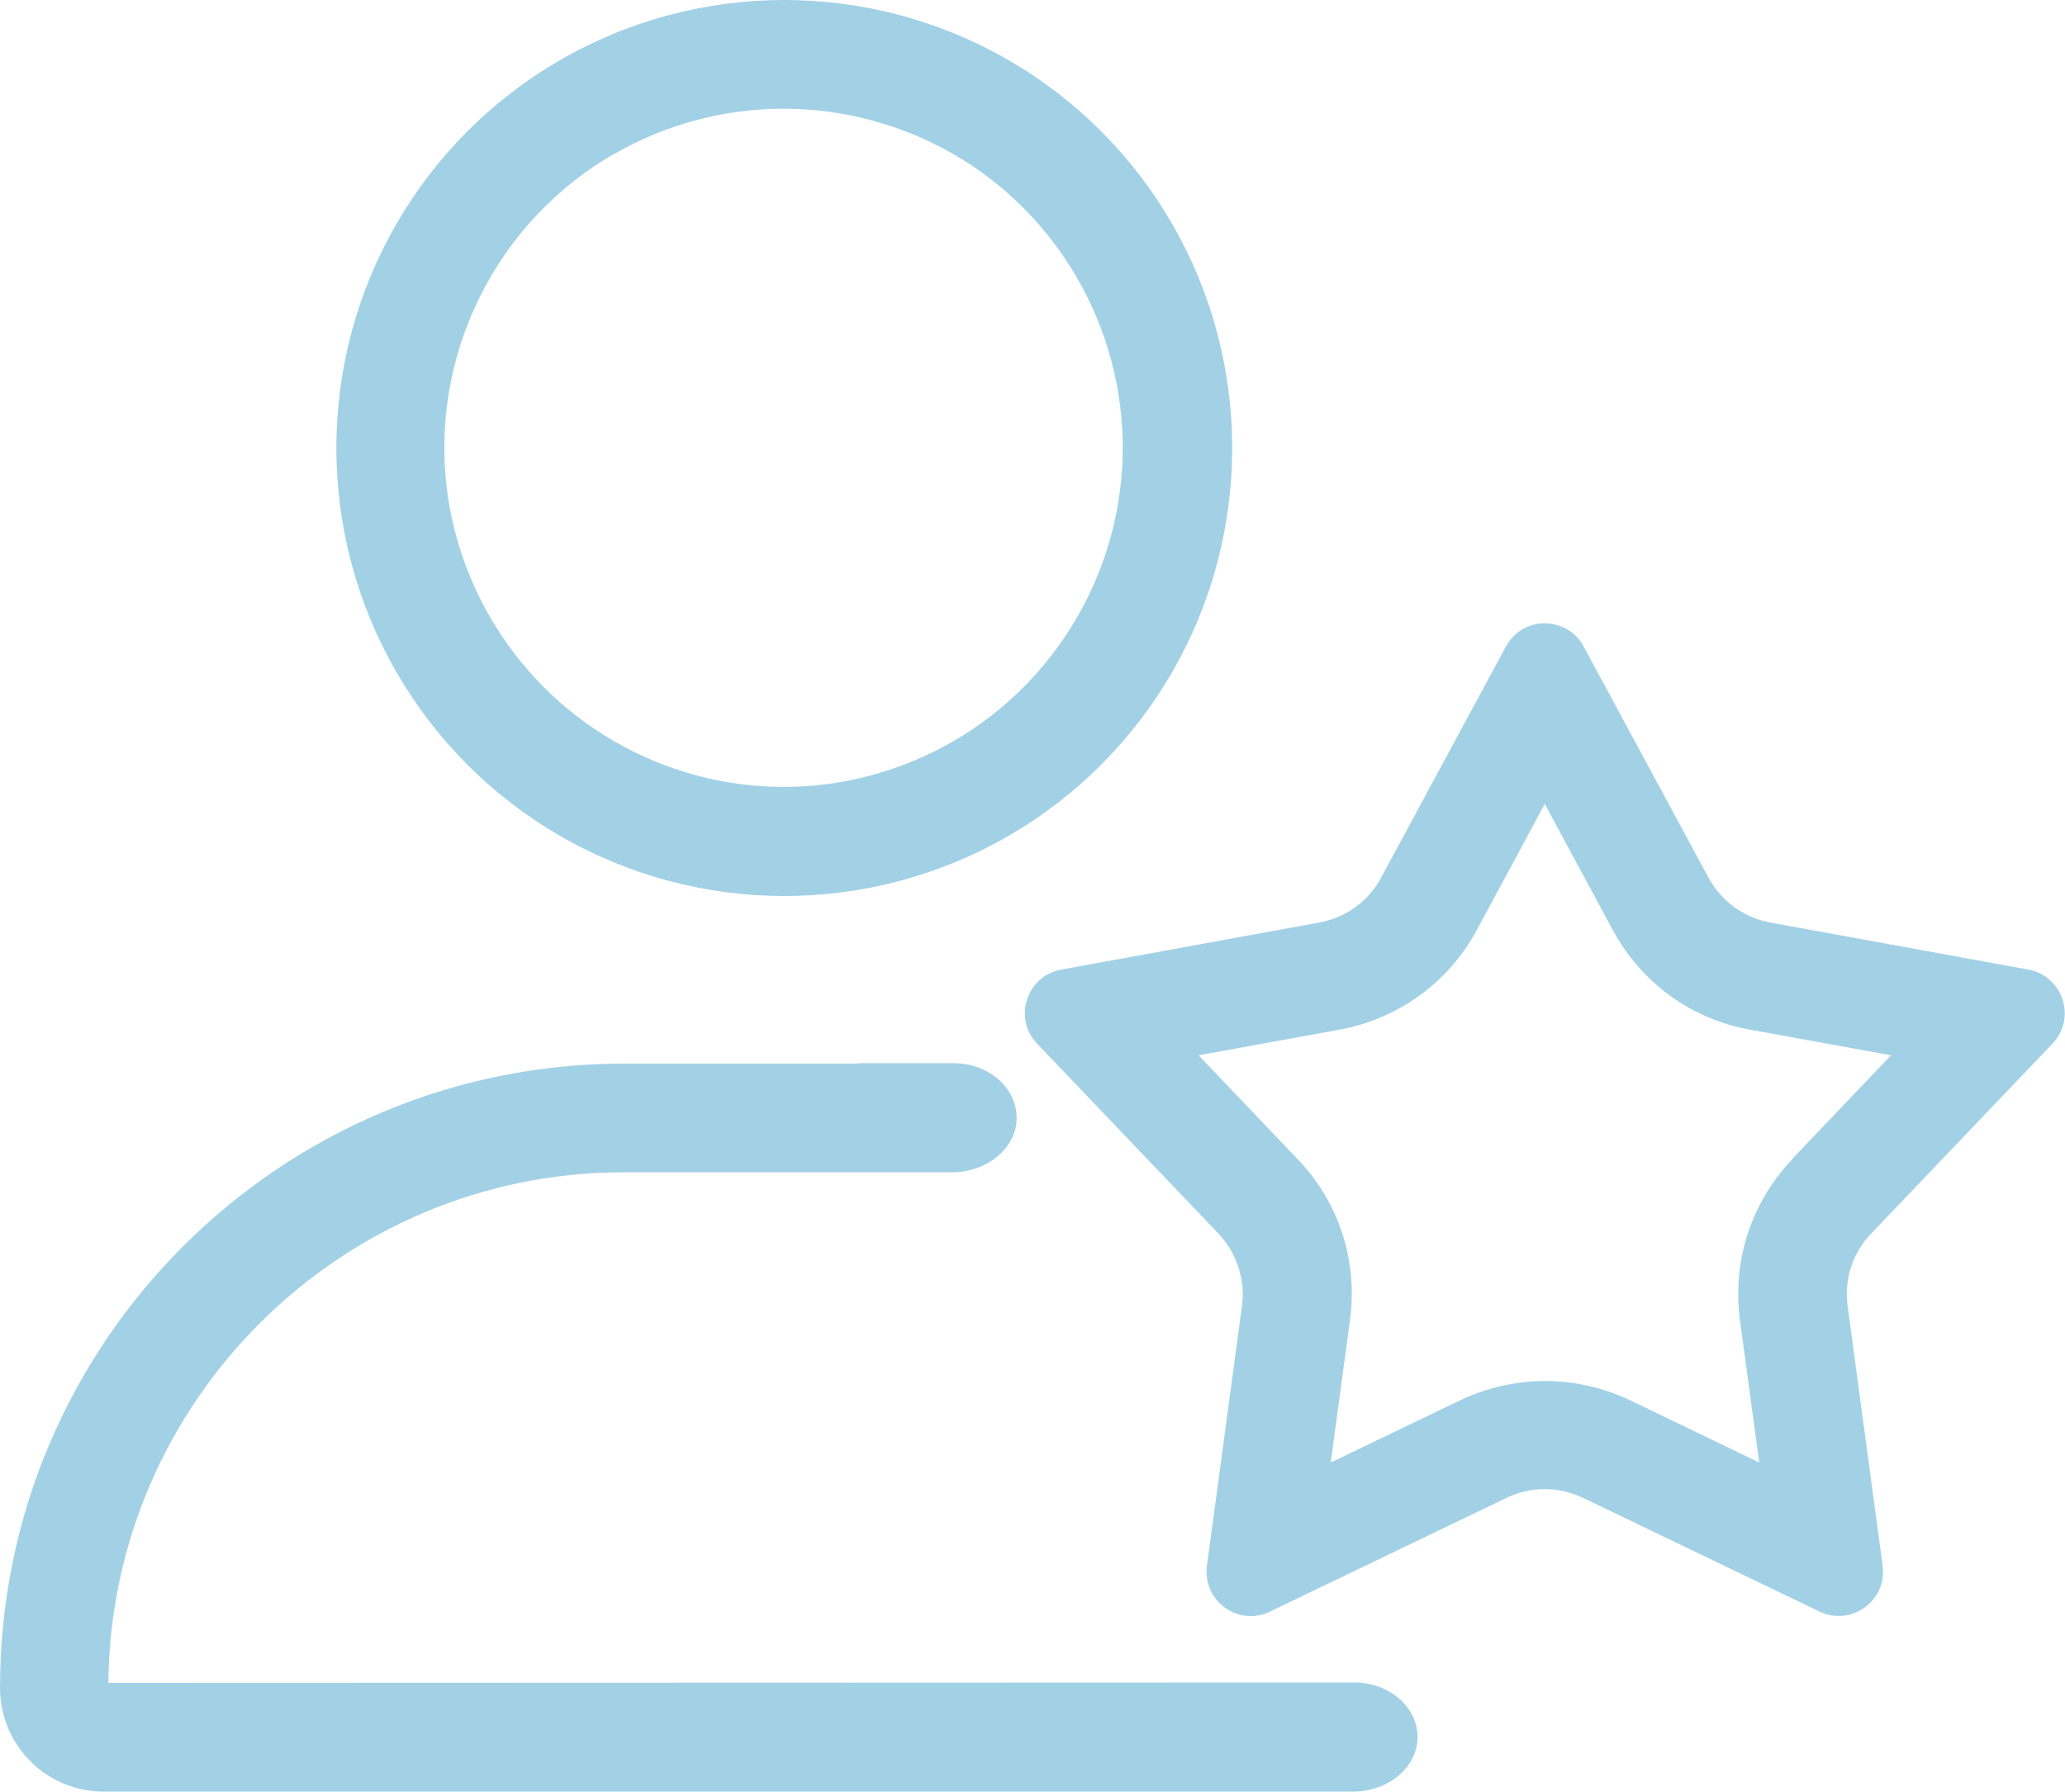
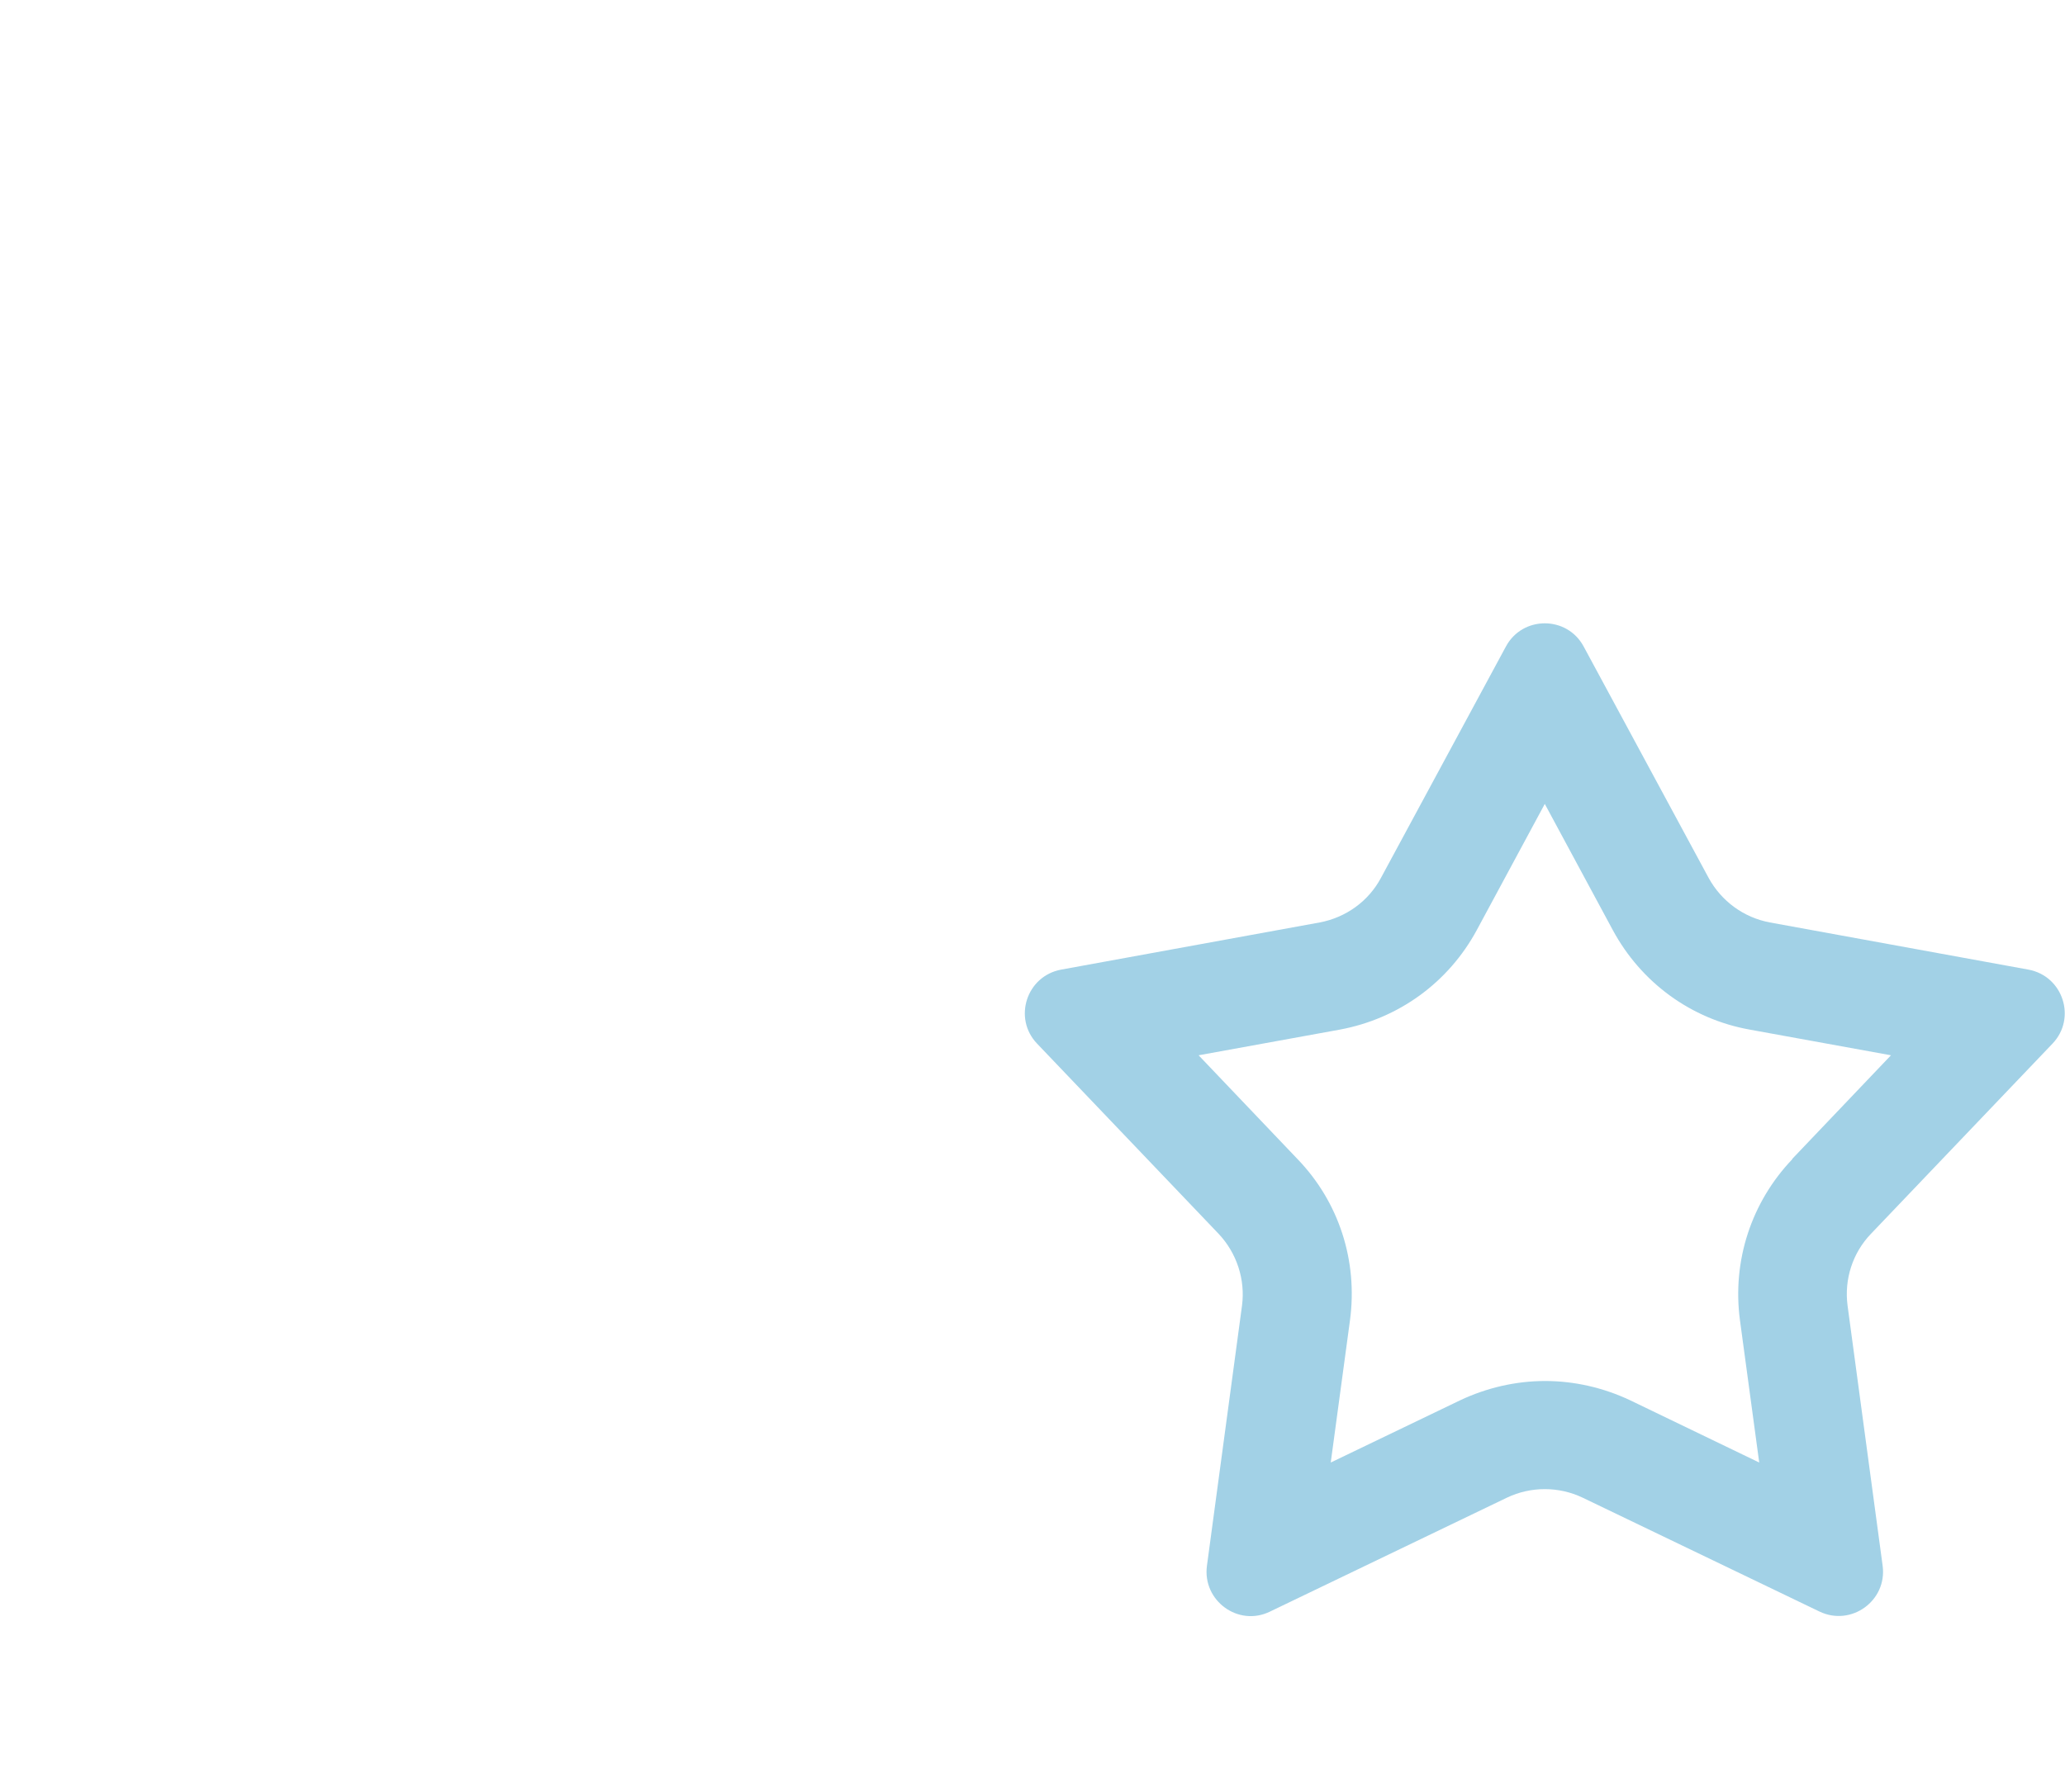
<svg xmlns="http://www.w3.org/2000/svg" id="Layer_1" data-name="Layer 1" width="54.7" height="47.47" viewBox="0 0 54.7 47.47">
  <defs>
    <style>
      .cls-1 {
        fill: #a2d1e6;
      }
    </style>
  </defs>
  <path class="cls-1" d="M53.73,25.69l-6.85-1.25c-.69-.13-1.28-.56-1.62-1.18l-3.31-6.13c-.44-.82-1.62-.82-2.06,0l-3.31,6.13c-.33.62-.93,1.05-1.62,1.18l-6.85,1.25c-.92.17-1.28,1.29-.64,1.96l4.81,5.04c.48.51.71,1.21.62,1.9l-.93,6.9c-.12.92.83,1.62,1.67,1.21l6.28-3.02c.63-.3,1.37-.3,2,0l6.28,3.02c.84.4,1.79-.29,1.67-1.21l-.93-6.9c-.09-.69.13-1.39.62-1.9l4.81-5.04c.64-.67.28-1.79-.64-1.96ZM47.48,30.71c-1.09,1.14-1.6,2.7-1.39,4.27l.51,3.77-3.42-1.65c-.7-.33-1.47-.51-2.25-.51s-1.55.18-2.25.51l-3.43,1.65.51-3.77c.21-1.57-.29-3.13-1.39-4.27l-2.62-2.75,3.74-.68c1.56-.29,2.88-1.25,3.63-2.64l1.8-3.34,1.8,3.34c.75,1.39,2.07,2.36,3.63,2.64l3.74.68-2.62,2.75Z" />
-   <path class="cls-1" d="M14.84,22.15c3.67,2.12,8.2,2.12,11.87,0,3.67-2.12,5.93-6.04,5.93-10.28s-2.26-8.16-5.93-10.28c-3.67-2.12-8.2-2.12-11.87,0-3.67,2.12-5.93,6.04-5.93,10.28s2.26,8.16,5.93,10.28ZM16.27,4.08c1.37-.79,2.92-1.2,4.49-1.2s3.13.42,4.49,1.2c2.77,1.6,4.49,4.58,4.49,7.78s-1.72,6.18-4.49,7.78c-1.37.79-2.92,1.21-4.49,1.21s-3.13-.42-4.49-1.21c-2.77-1.6-4.5-4.58-4.5-7.78s1.72-6.18,4.49-7.78Z" />
-   <path class="cls-1" d="M35.88,44.58h-3.47,0s-29.54.01-29.54.01c.07-7.47,6.17-13.53,13.65-13.53h5.91s0,0,0,0h2.78c.95,0,1.72-.65,1.72-1.44s-.73-1.45-1.67-1.45h-2.53s0,0,0,.01h-6.21C7.4,28.19,0,35.59,0,44.72c0,1.52,1.23,2.75,2.75,2.75h33.08c.95,0,1.72-.65,1.72-1.44s-.73-1.45-1.67-1.45Z" />
</svg>